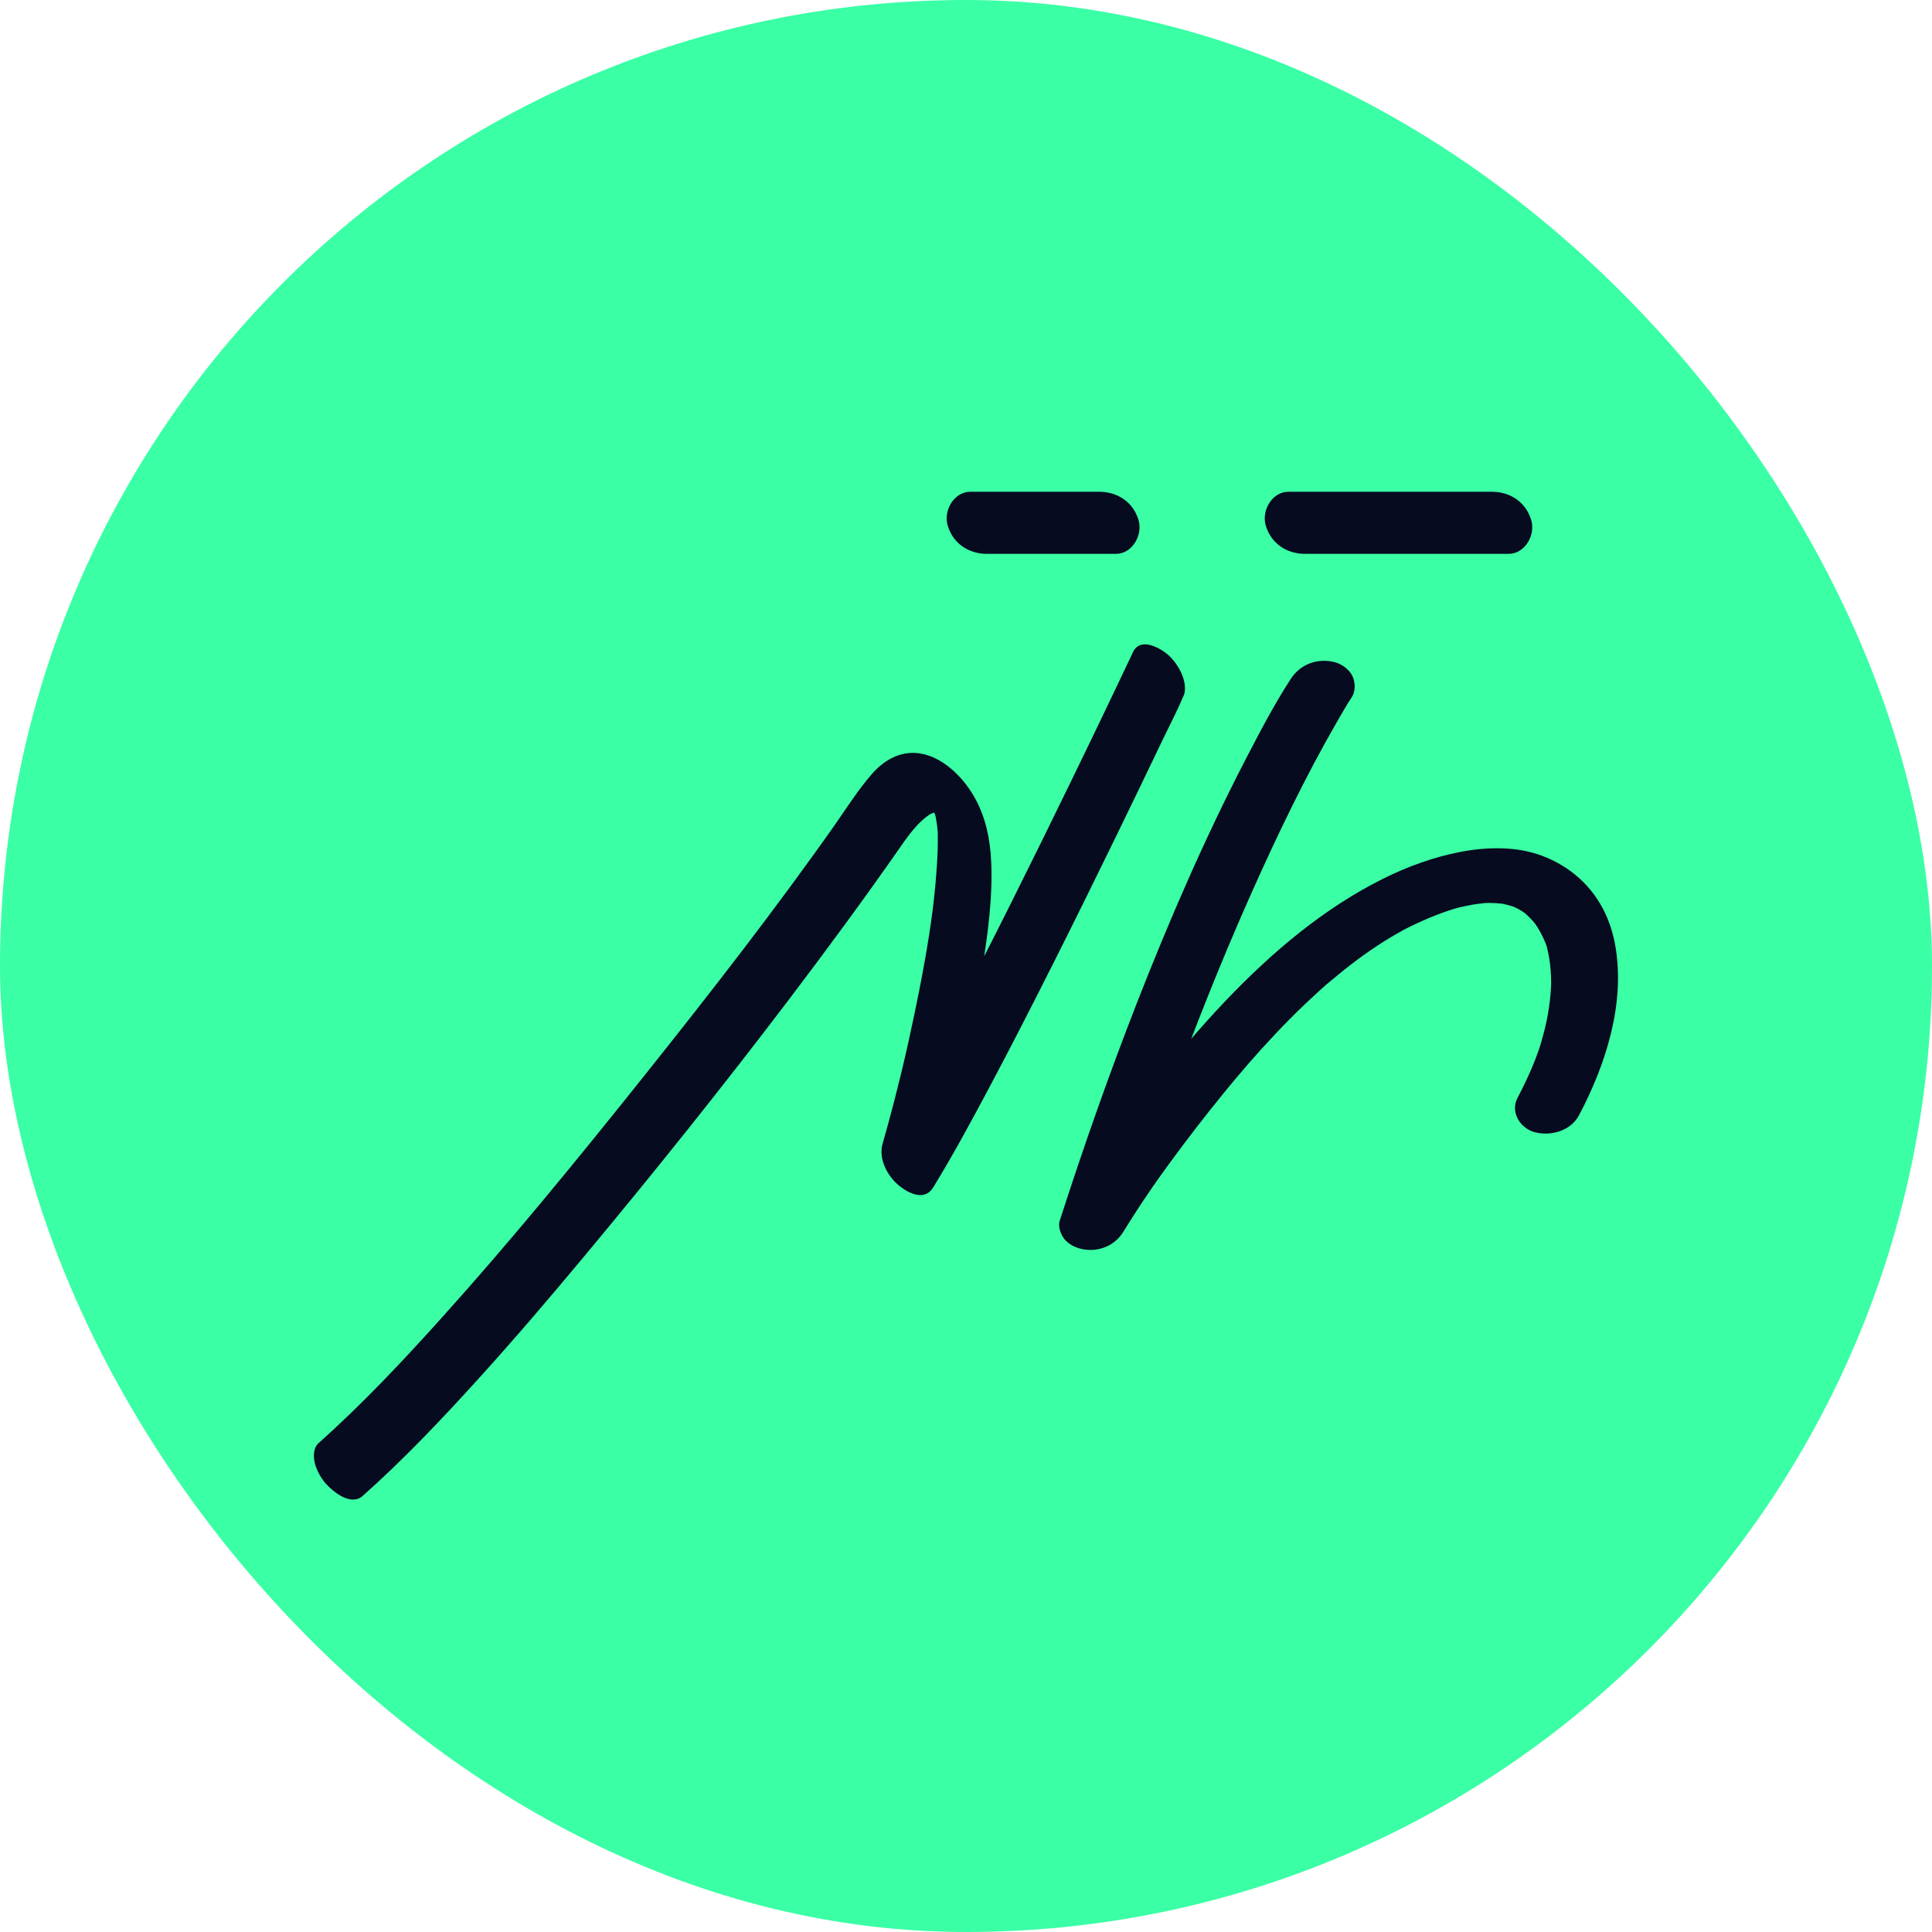
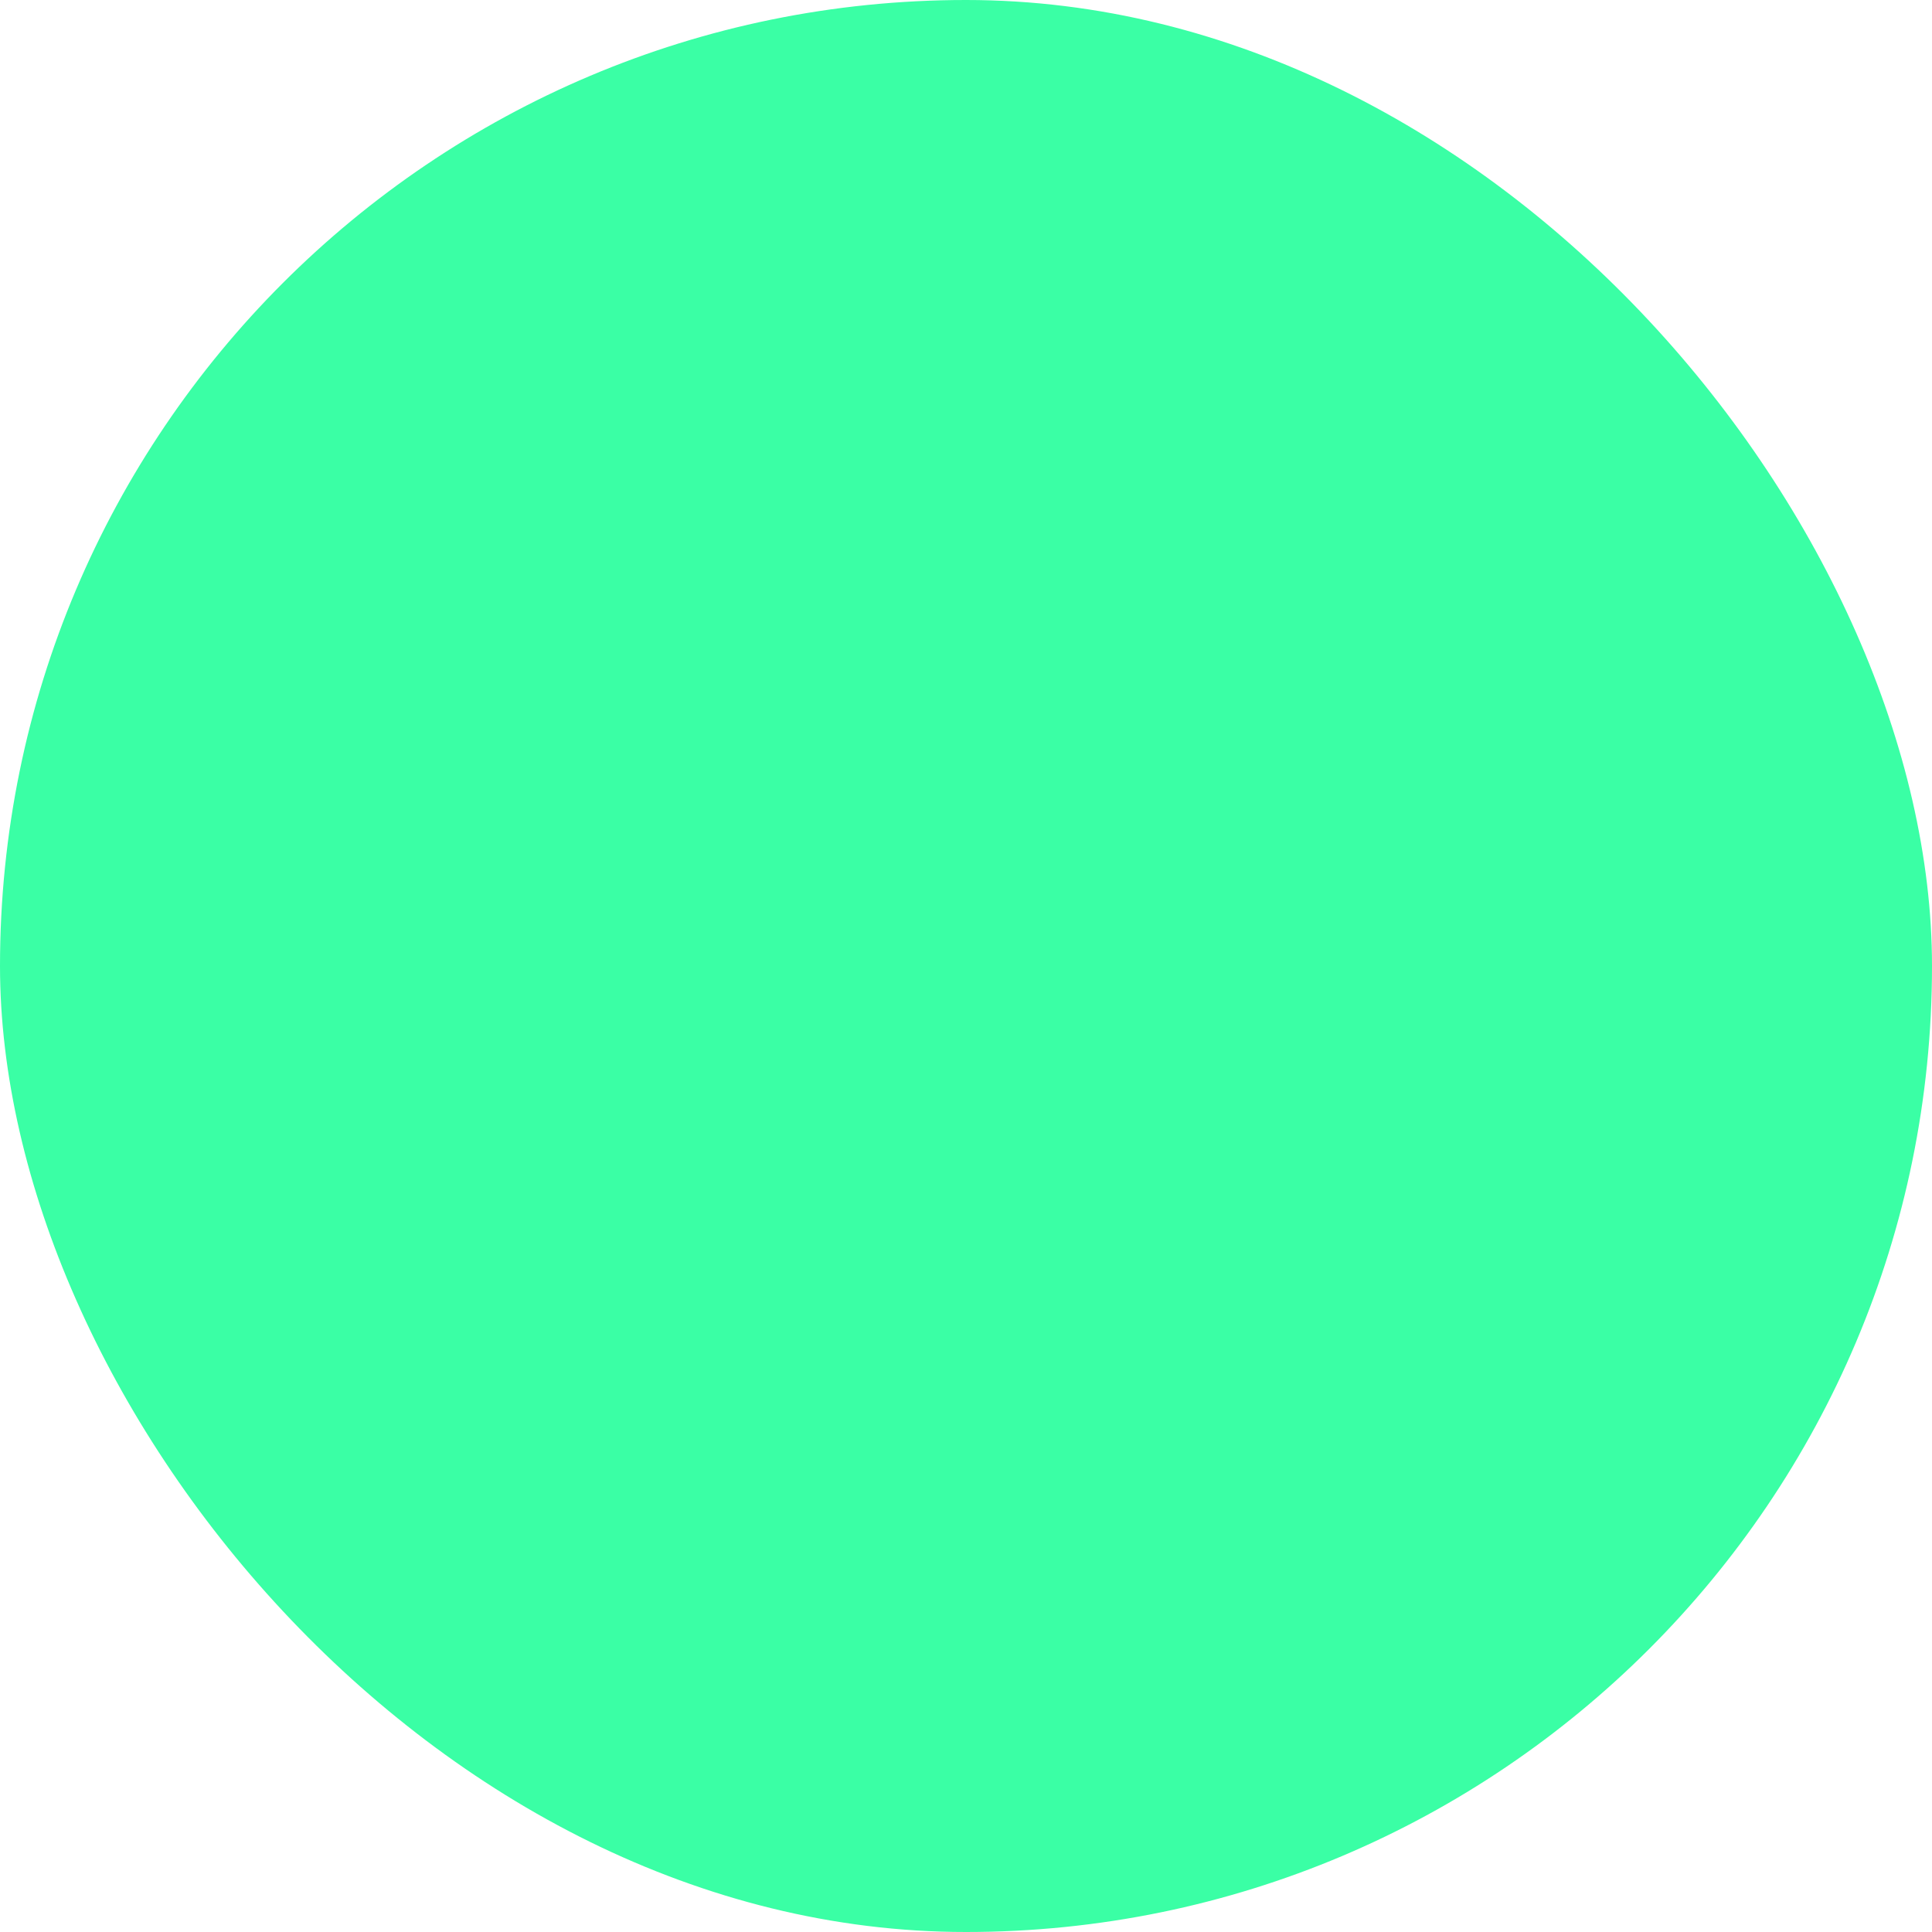
<svg xmlns="http://www.w3.org/2000/svg" width="80" height="80" viewBox="0 0 80 80" fill="none">
  <rect width="80" height="80" rx="40" fill="#3AFFA5" />
  <g clip-path="url(#clip0_211_9968)">
-     <path d="M53.443 28.12C52.755 29.181 52.163 30.317 51.58 31.441C49.88 34.726 48.401 38.137 47.052 41.593C45.901 44.544 44.851 47.538 43.878 50.557C43.793 50.82 43.96 51.216 44.146 51.388C44.353 51.581 44.599 51.687 44.871 51.734C45.515 51.842 46.165 51.577 46.519 51C46.849 50.465 47.191 49.935 47.544 49.416C47.62 49.304 47.696 49.194 47.772 49.082L47.798 49.045C47.876 48.933 47.867 48.946 47.77 49.084C47.803 49.058 47.846 48.975 47.874 48.937C48.063 48.668 48.256 48.402 48.451 48.135C49.149 47.183 49.871 46.246 50.615 45.331C51.32 44.463 52.05 43.617 52.816 42.808C53.208 42.393 53.61 41.987 54.022 41.593C54.213 41.411 54.406 41.232 54.601 41.054C54.703 40.961 54.807 40.869 54.911 40.778C54.685 40.969 55.132 40.583 54.911 40.778C54.974 40.724 55.037 40.67 55.1 40.617C55.804 40.026 56.537 39.466 57.311 38.98C57.606 38.794 57.908 38.62 58.215 38.452C58.385 38.36 58.031 38.549 58.044 38.543C58.092 38.522 58.138 38.493 58.187 38.47C58.266 38.429 58.346 38.389 58.428 38.35C58.591 38.271 58.756 38.193 58.922 38.12C59.265 37.968 59.616 37.83 59.97 37.711C60.133 37.654 60.3 37.606 60.465 37.558C59.946 37.712 60.295 37.606 60.419 37.575C60.523 37.55 60.627 37.527 60.733 37.506C60.896 37.473 61.061 37.444 61.226 37.423C61.312 37.411 61.397 37.401 61.484 37.394C61.527 37.39 61.57 37.386 61.612 37.382C61.843 37.363 61.215 37.396 61.444 37.392C61.611 37.388 61.776 37.386 61.943 37.398C62.024 37.403 62.106 37.409 62.188 37.419C62.219 37.423 62.253 37.427 62.284 37.431C62.564 37.469 62.035 37.38 62.153 37.407C62.331 37.448 62.507 37.488 62.681 37.548C62.711 37.558 62.741 37.57 62.77 37.581C62.965 37.651 62.438 37.427 62.663 37.537C62.741 37.575 62.819 37.612 62.895 37.654C62.978 37.701 63.06 37.751 63.138 37.807C63.164 37.825 63.19 37.846 63.216 37.863C62.869 37.631 63.077 37.757 63.158 37.827C63.299 37.948 63.429 38.081 63.548 38.226C63.576 38.261 63.602 38.296 63.63 38.331C63.684 38.394 63.444 38.064 63.593 38.286C63.645 38.363 63.695 38.444 63.741 38.526C63.841 38.7 63.928 38.881 64.004 39.066C64.031 39.128 64.053 39.192 64.075 39.258L63.982 38.972C64.181 39.59 64.24 40.254 64.229 40.901L64.235 40.598C64.22 41.34 64.107 42.078 63.919 42.792C63.865 43.001 63.804 43.208 63.739 43.413C63.734 43.432 63.652 43.669 63.717 43.484C63.782 43.298 63.704 43.521 63.689 43.559C63.648 43.671 63.605 43.783 63.563 43.895C63.353 44.428 63.108 44.946 62.841 45.452C62.516 46.063 62.963 46.735 63.563 46.885C64.22 47.051 65.038 46.833 65.383 46.18C66.491 44.09 67.31 41.554 66.883 39.142C66.803 38.694 66.669 38.253 66.48 37.844C65.942 36.681 65.003 35.868 63.847 35.433C62.789 35.037 61.568 35.066 60.477 35.275C59.386 35.483 58.307 35.872 57.3 36.372C54.82 37.602 52.677 39.42 50.749 41.44C49.674 42.568 48.668 43.766 47.703 44.998C46.634 46.362 45.604 47.76 44.649 49.211C44.418 49.561 44.194 49.914 43.973 50.271L46.616 50.714C46.846 49.999 47.08 49.286 47.321 48.575C47.378 48.404 47.438 48.23 47.495 48.058C47.525 47.973 47.553 47.888 47.583 47.801C47.482 48.085 47.583 47.797 47.601 47.749C47.716 47.417 47.831 47.084 47.95 46.752C48.388 45.508 48.843 44.272 49.316 43.042C50.105 40.984 50.942 38.947 51.838 36.938C52.911 34.535 54.056 32.157 55.364 29.884C55.564 29.536 55.765 29.187 55.984 28.851C56.14 28.611 56.119 28.219 55.993 27.976C55.854 27.705 55.542 27.489 55.262 27.417C54.551 27.24 53.848 27.495 53.441 28.122L53.443 28.12Z" fill="#060B20" />
-     <path d="M46.913 27.008C46.675 27.512 46.436 28.017 46.196 28.519C45.588 29.794 44.975 31.067 44.357 32.336C43.532 34.033 42.698 35.727 41.854 37.416C41.009 39.104 40.093 40.906 39.183 42.633C38.419 44.085 37.641 45.532 36.802 46.94C36.719 47.081 36.633 47.222 36.548 47.361L38.645 49.165C39.486 46.2 40.193 43.172 40.673 40.12C40.904 38.659 41.113 37.132 41.041 35.648C40.996 34.74 40.824 33.89 40.393 33.089C39.963 32.287 39.18 31.46 38.276 31.235C37.42 31.02 36.663 31.404 36.093 32.061C35.524 32.718 35.058 33.456 34.562 34.167L34.696 33.977C32.157 37.591 29.44 41.082 26.692 44.526C23.944 47.969 21.221 51.307 18.315 54.539C16.682 56.354 15.004 58.143 13.187 59.76C12.994 59.932 12.976 60.242 13.015 60.48C13.069 60.809 13.265 61.175 13.479 61.419C13.802 61.784 14.531 62.375 15.019 61.942C16.702 60.445 18.263 58.798 19.781 57.125C21.299 55.452 22.745 53.758 24.181 52.033C27.078 48.557 29.91 45.02 32.651 41.41C34.225 39.337 35.769 37.24 37.261 35.103L37.127 35.293C37.541 34.702 37.973 34.037 38.593 33.663L38.395 33.775C38.489 33.722 38.582 33.678 38.684 33.647C38.725 33.635 38.812 33.595 38.851 33.606C38.842 33.603 38.632 33.606 38.816 33.62C39 33.633 38.786 33.606 38.757 33.597C38.994 33.664 38.58 33.475 38.723 33.568C38.77 33.597 38.916 33.695 38.734 33.566C38.458 33.369 38.94 33.784 38.675 33.516C38.465 33.305 38.679 33.508 38.684 33.543C38.684 33.547 38.467 33.207 38.59 33.411C38.614 33.454 38.64 33.496 38.666 33.539C38.784 33.726 38.615 33.425 38.61 33.419C38.679 33.508 38.669 33.68 38.74 33.761C38.725 33.745 38.671 33.46 38.708 33.659C38.725 33.745 38.747 33.833 38.762 33.919C38.782 34.035 38.799 34.153 38.812 34.271C38.82 34.344 38.825 34.418 38.833 34.491C38.849 34.651 38.831 34.31 38.831 34.472C38.831 34.754 38.836 35.036 38.823 35.318C38.797 35.878 38.755 36.44 38.697 36.996C38.58 38.132 38.397 39.258 38.185 40.379C38.081 40.933 37.97 41.485 37.855 42.036C37.797 42.312 37.738 42.588 37.676 42.864C37.647 43.002 37.615 43.141 37.586 43.278C37.572 43.34 37.558 43.399 37.545 43.461C37.537 43.496 37.482 43.739 37.5 43.66C37.53 43.533 37.459 43.832 37.465 43.813C37.443 43.904 37.422 43.996 37.4 44.087C37.363 44.24 37.328 44.392 37.29 44.545C37.216 44.85 37.14 45.153 37.062 45.459C36.899 46.096 36.726 46.731 36.546 47.363C36.366 47.995 36.75 48.709 37.237 49.101C37.65 49.435 38.294 49.737 38.643 49.167C39.462 47.827 40.215 46.44 40.954 45.049C41.863 43.342 42.745 41.617 43.615 39.888C44.485 38.159 45.326 36.454 46.167 34.729C46.82 33.388 47.469 32.044 48.112 30.698C48.407 30.081 48.731 29.471 48.995 28.839C48.999 28.83 49.002 28.822 49.008 28.812C49.125 28.565 49.051 28.21 48.96 27.972C48.835 27.644 48.585 27.29 48.318 27.074C47.952 26.778 47.199 26.396 46.911 27.008H46.913Z" fill="#060B20" />
-     <path d="M54.039 22.934C54.989 22.934 55.938 22.934 56.888 22.934C58.4 22.934 59.915 22.934 61.427 22.934C61.774 22.934 62.123 22.934 62.47 22.934C63.14 22.934 63.597 22.156 63.402 21.524C63.168 20.767 62.513 20.363 61.778 20.363C60.828 20.363 59.879 20.363 58.929 20.363C57.417 20.363 55.903 20.363 54.39 20.363C54.043 20.363 53.694 20.363 53.347 20.363C52.677 20.363 52.221 21.142 52.415 21.774C52.647 22.529 53.303 22.934 54.037 22.934H54.039Z" fill="#060B20" />
    <path d="M40.867 22.934C42.427 22.934 43.988 22.934 45.549 22.934C45.77 22.934 45.989 22.934 46.209 22.934C46.879 22.934 47.336 22.156 47.141 21.524C46.909 20.767 46.252 20.363 45.519 20.363C43.958 20.363 42.398 20.363 40.837 20.363C40.616 20.363 40.397 20.363 40.176 20.363C39.506 20.363 39.05 21.142 39.245 21.774C39.477 22.529 40.132 22.934 40.867 22.934Z" fill="#060B20" />
  </g>
  <defs>
    <clipPath id="clip0_211_9968">
-       <rect width="54" height="54" fill="white" transform="translate(13 13)" />
-     </clipPath>
+       </clipPath>
  </defs>
</svg>